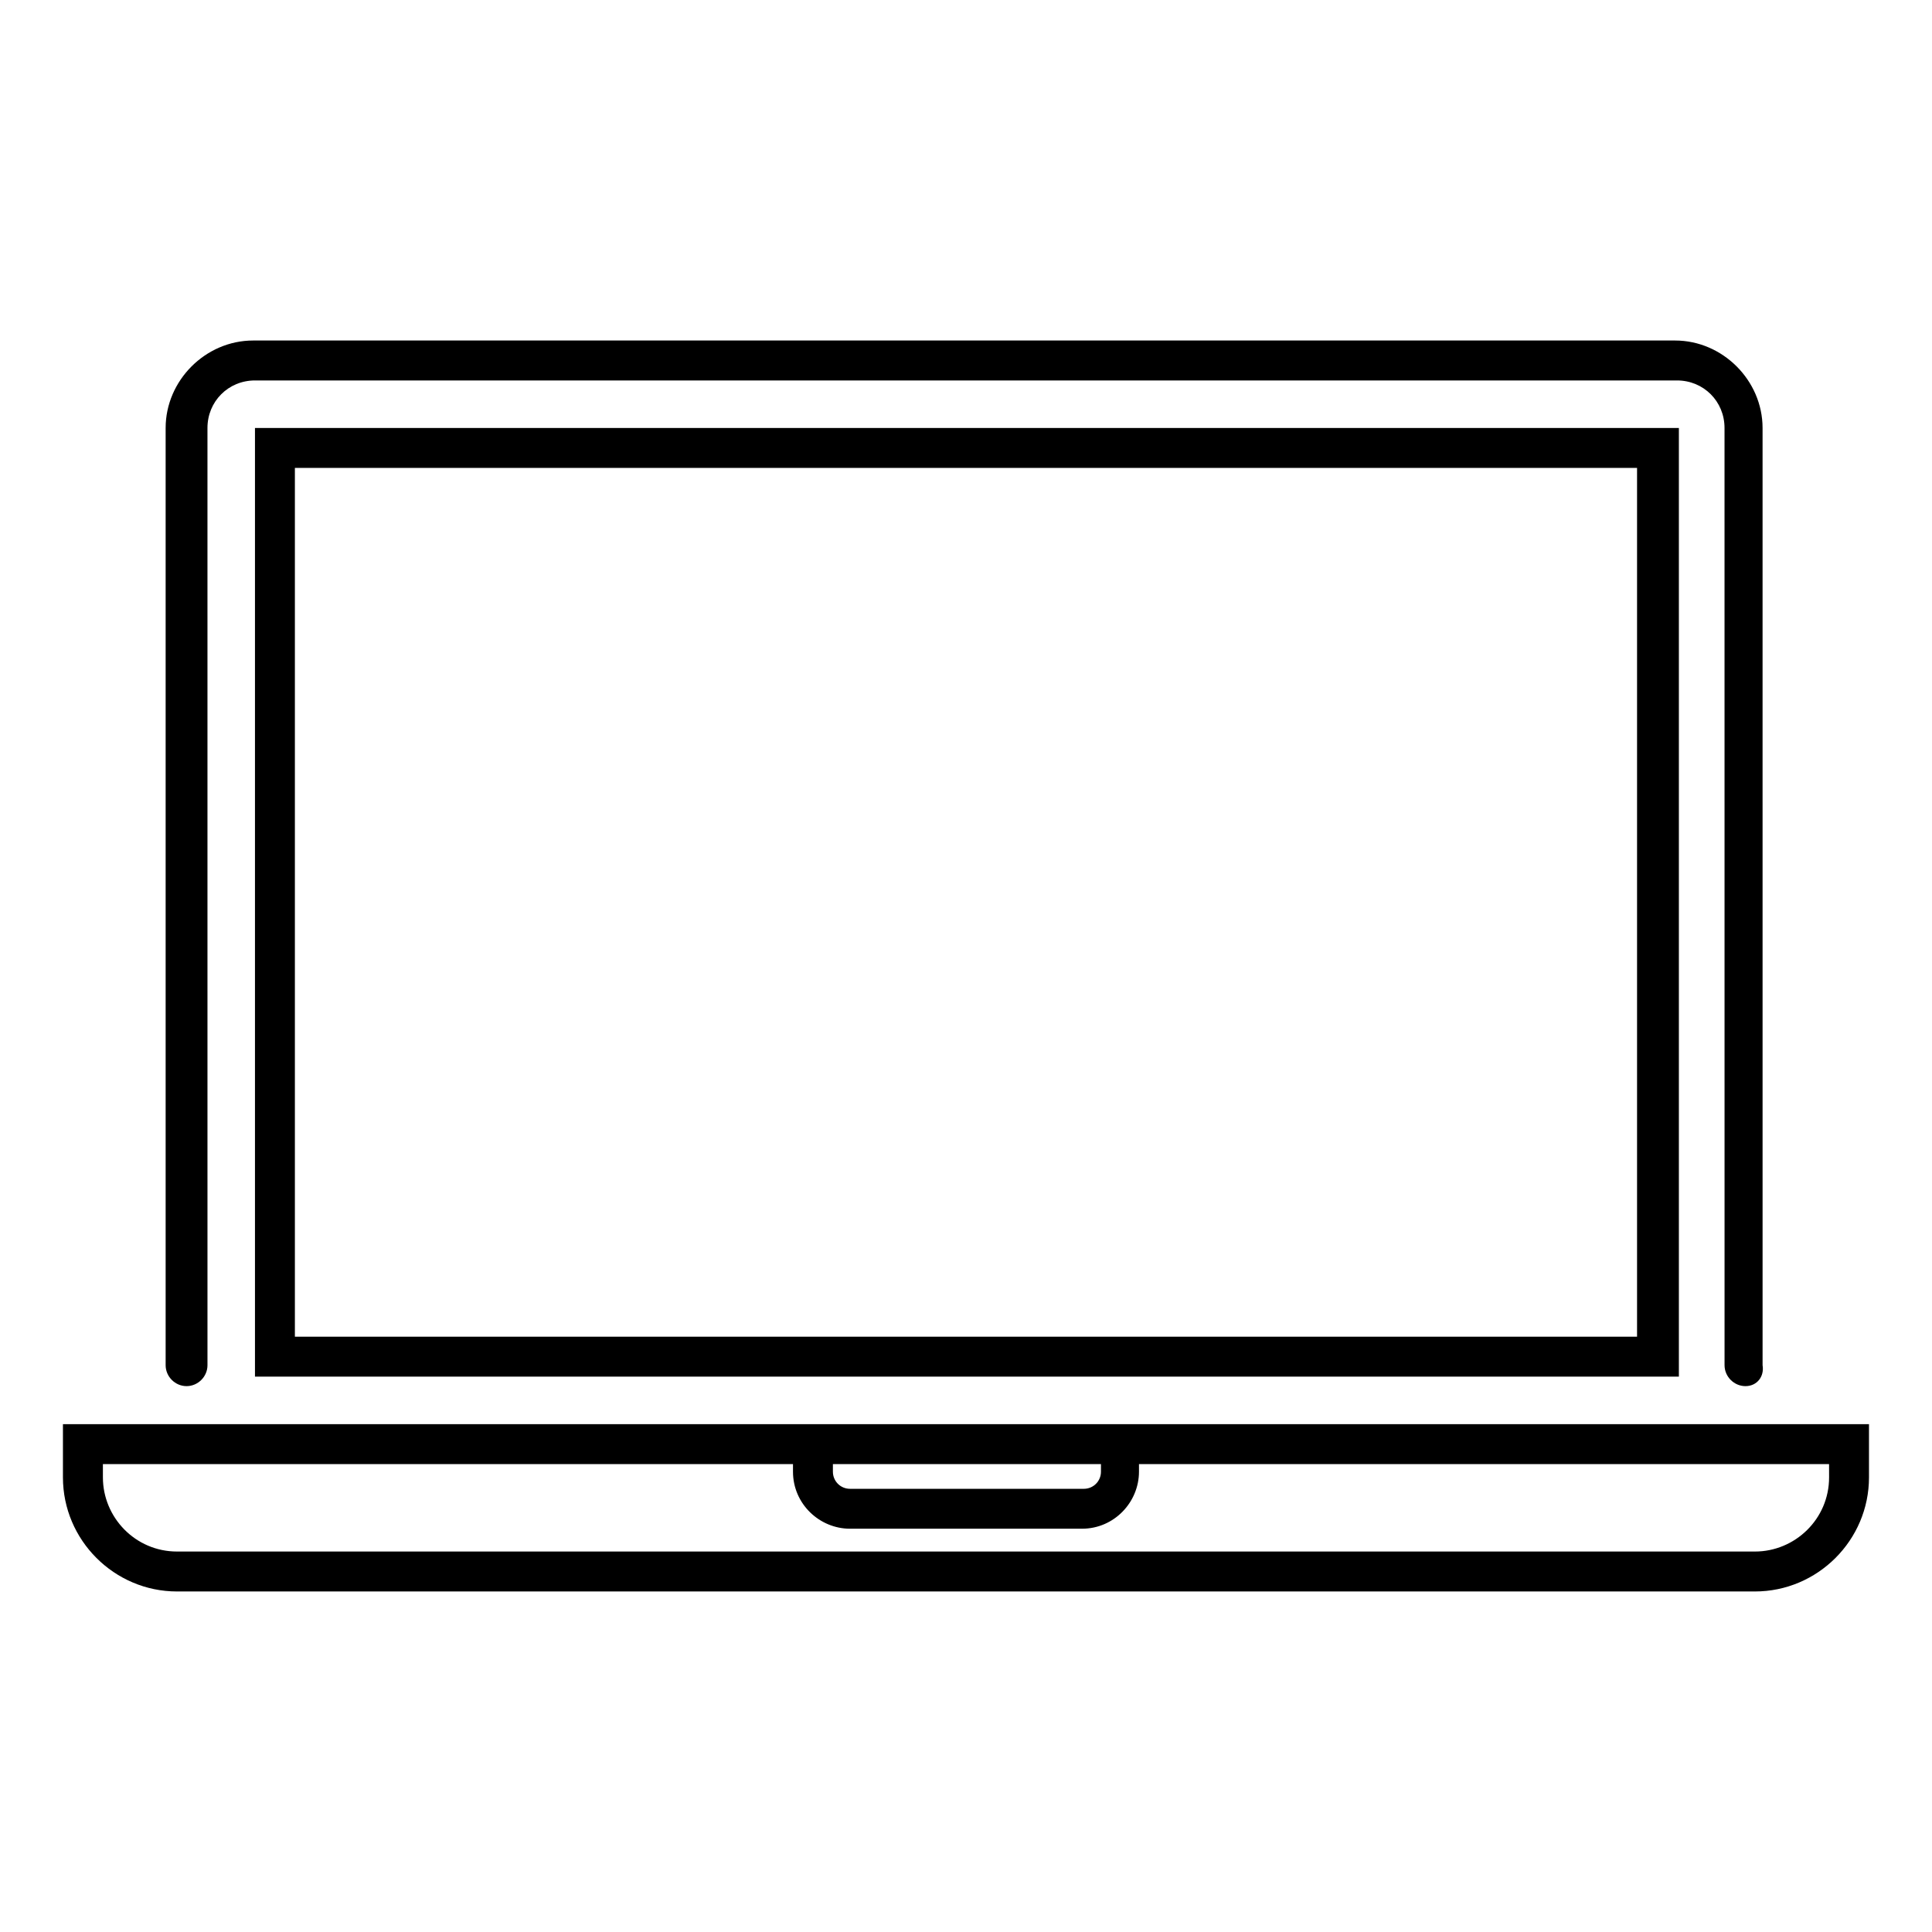
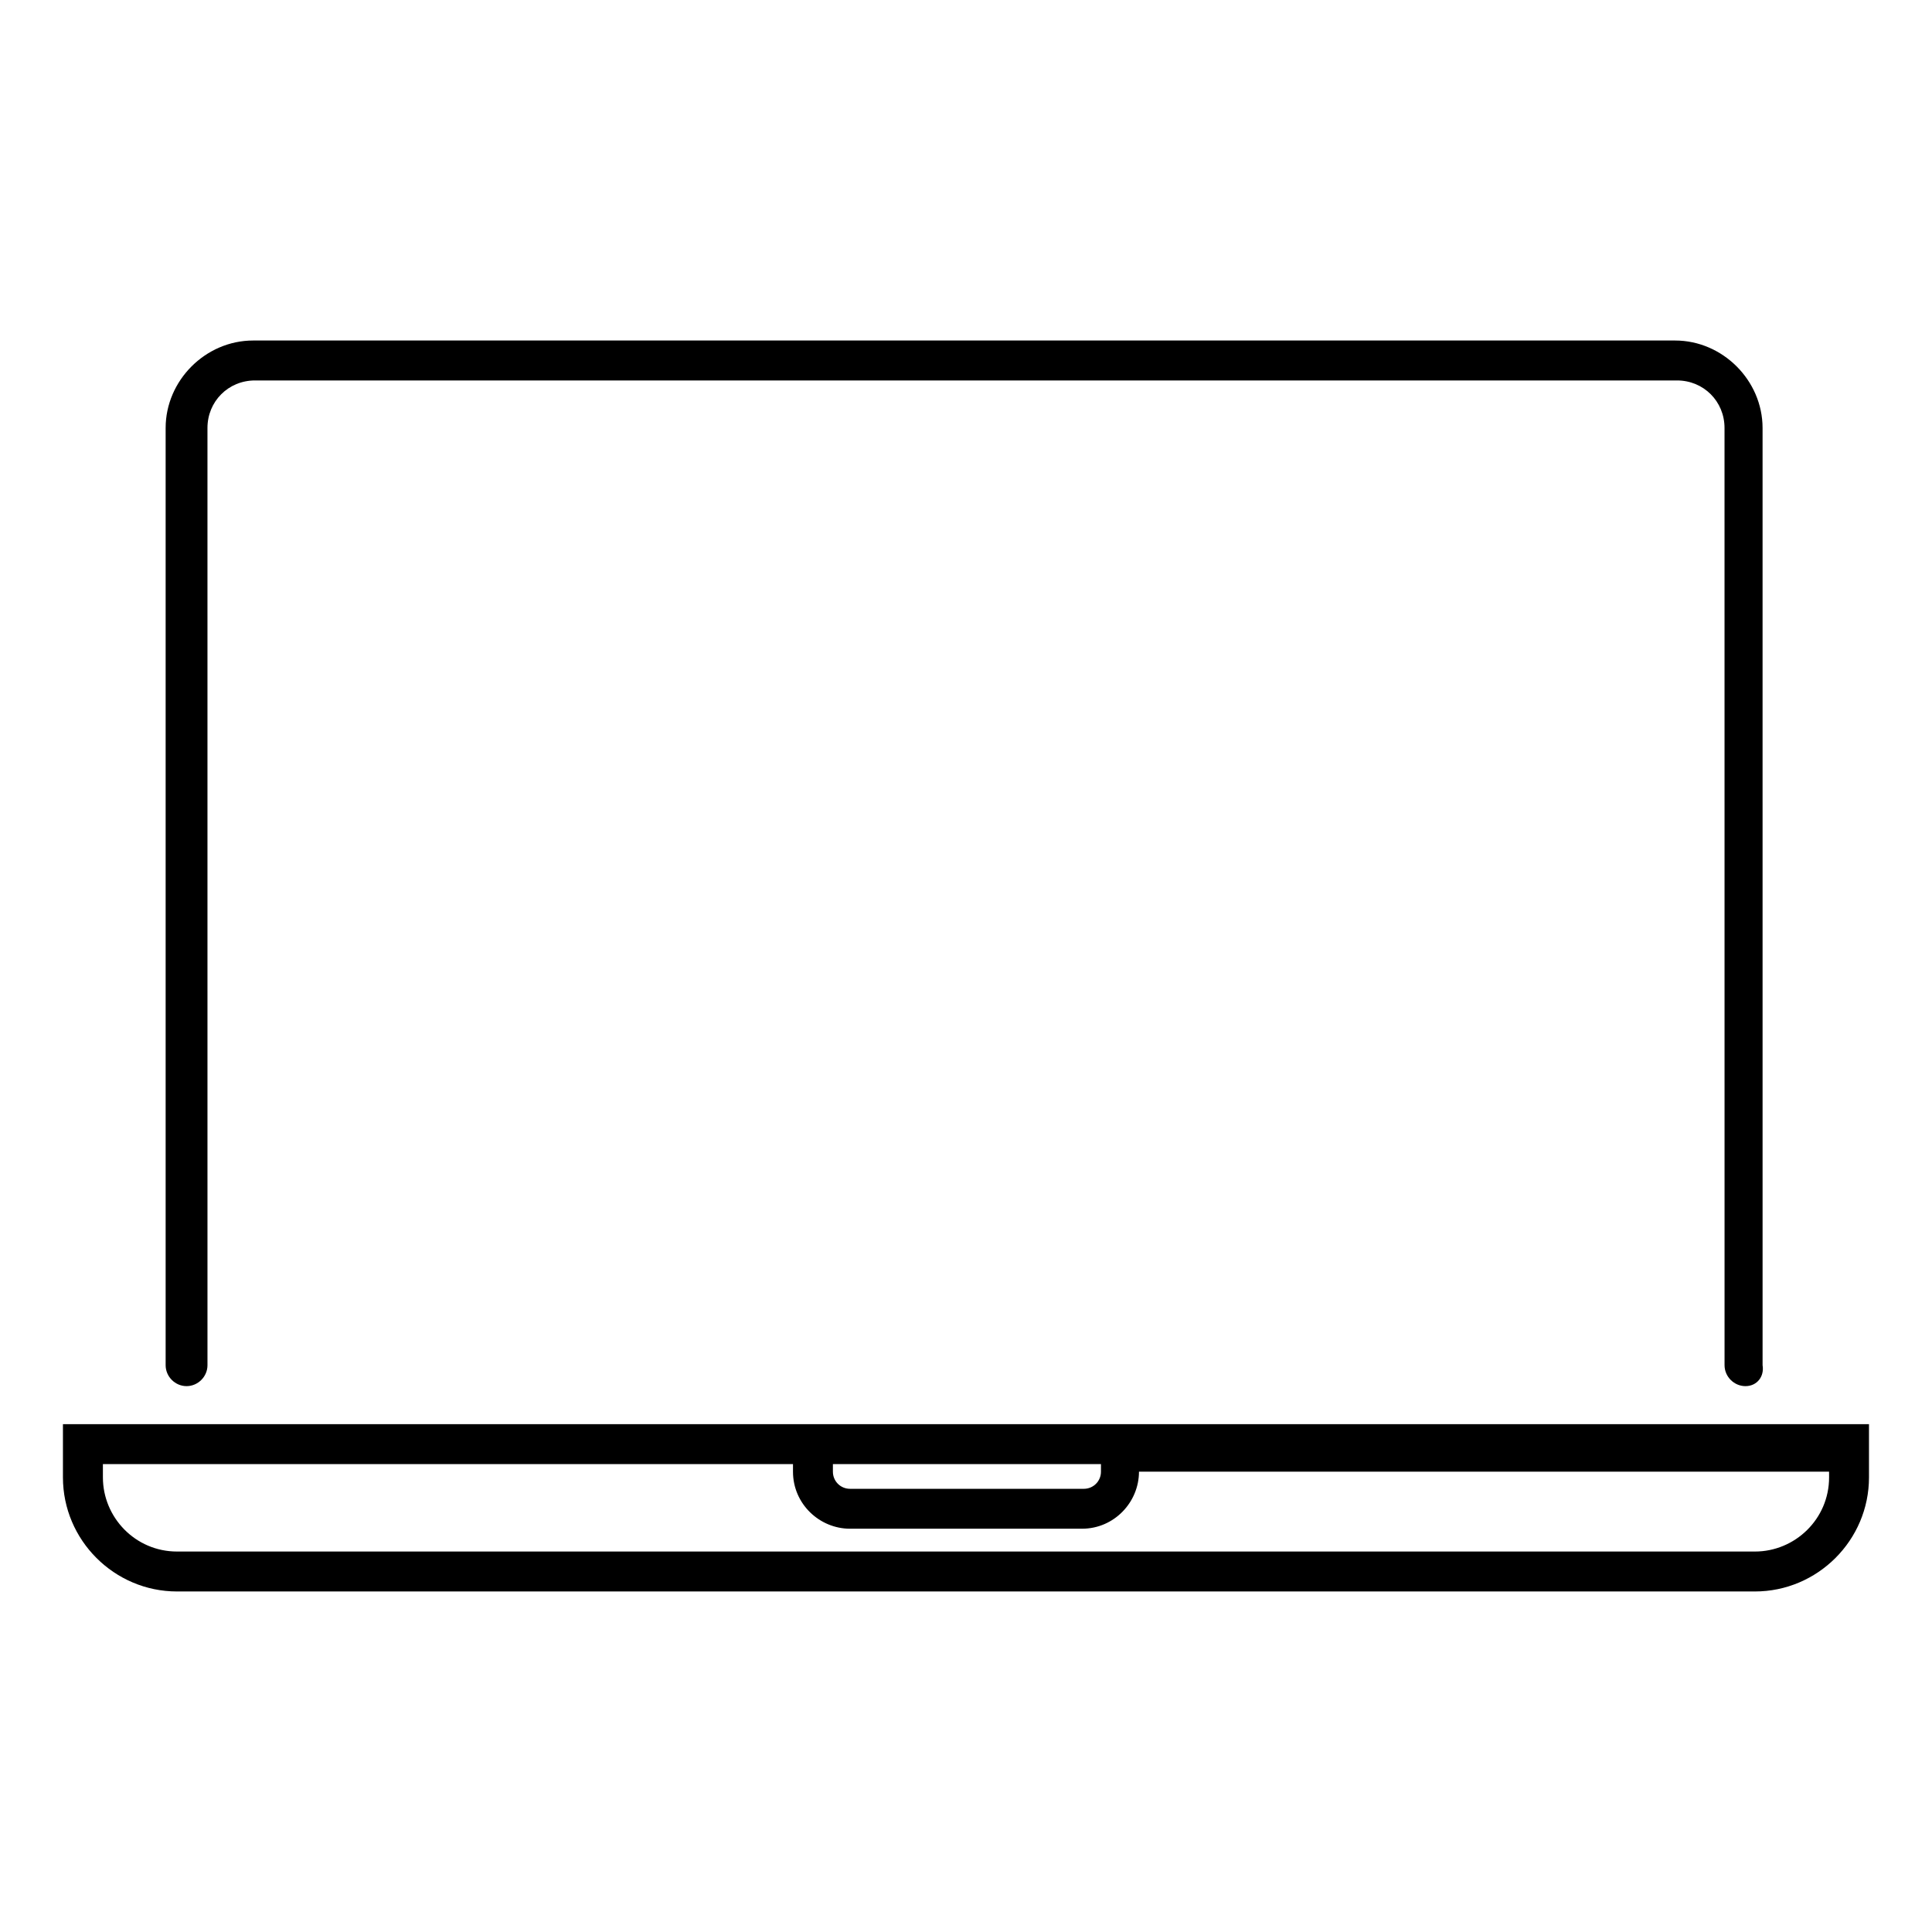
<svg xmlns="http://www.w3.org/2000/svg" fill="#000000" width="800px" height="800px" version="1.1" viewBox="144 144 512 512">
  <g>
    <path d="m193.44 511.34c3.023 0 5.543-2.519 5.543-5.543l-0.004-248.38c0-7.055 5.543-12.594 12.594-12.594h376.85c7.055 0 12.594 5.543 12.594 12.594l0.008 248.38c0 3.023 2.519 5.543 5.543 5.543s5.039-2.519 4.535-5.543l-0.004-248.38c0-12.594-10.578-23.176-23.176-23.176h-376.85c-12.594 0-23.176 10.578-23.176 23.176v248.38c0 3.023 2.519 5.543 5.543 5.543z" />
-     <path d="m211.57 508.82h377.35v-251.4h-377.35zm10.578-240.82h355.69v230.24h-355.69z" />
-     <path d="m445.84 521.42h-285.16v14.105c0 16.625 13.602 30.23 30.23 30.23h418.16c16.625 0 30.23-13.602 30.23-30.23v-14.105zm-10.074 10.578v2.016c0 2.519-2.016 4.535-4.535 4.535h-61.969c-2.519 0-4.535-2.016-4.535-4.535v-2.016zm192.96 3.527c0 11.082-9.07 19.648-19.648 19.648h-418.16c-11.082 0-19.648-9.07-19.648-19.648v-3.527h182.88v2.016c0 8.566 7.055 15.113 15.113 15.113h61.465c8.566 0 15.113-7.055 15.113-15.113v-2.016h182.88z" />
+     <path d="m445.84 521.42h-285.16v14.105c0 16.625 13.602 30.23 30.23 30.23h418.16c16.625 0 30.23-13.602 30.23-30.23v-14.105zm-10.074 10.578v2.016c0 2.519-2.016 4.535-4.535 4.535h-61.969c-2.519 0-4.535-2.016-4.535-4.535v-2.016zm192.96 3.527c0 11.082-9.07 19.648-19.648 19.648h-418.16c-11.082 0-19.648-9.07-19.648-19.648v-3.527h182.88v2.016c0 8.566 7.055 15.113 15.113 15.113h61.465c8.566 0 15.113-7.055 15.113-15.113h182.88z" />
  </g>
</svg>